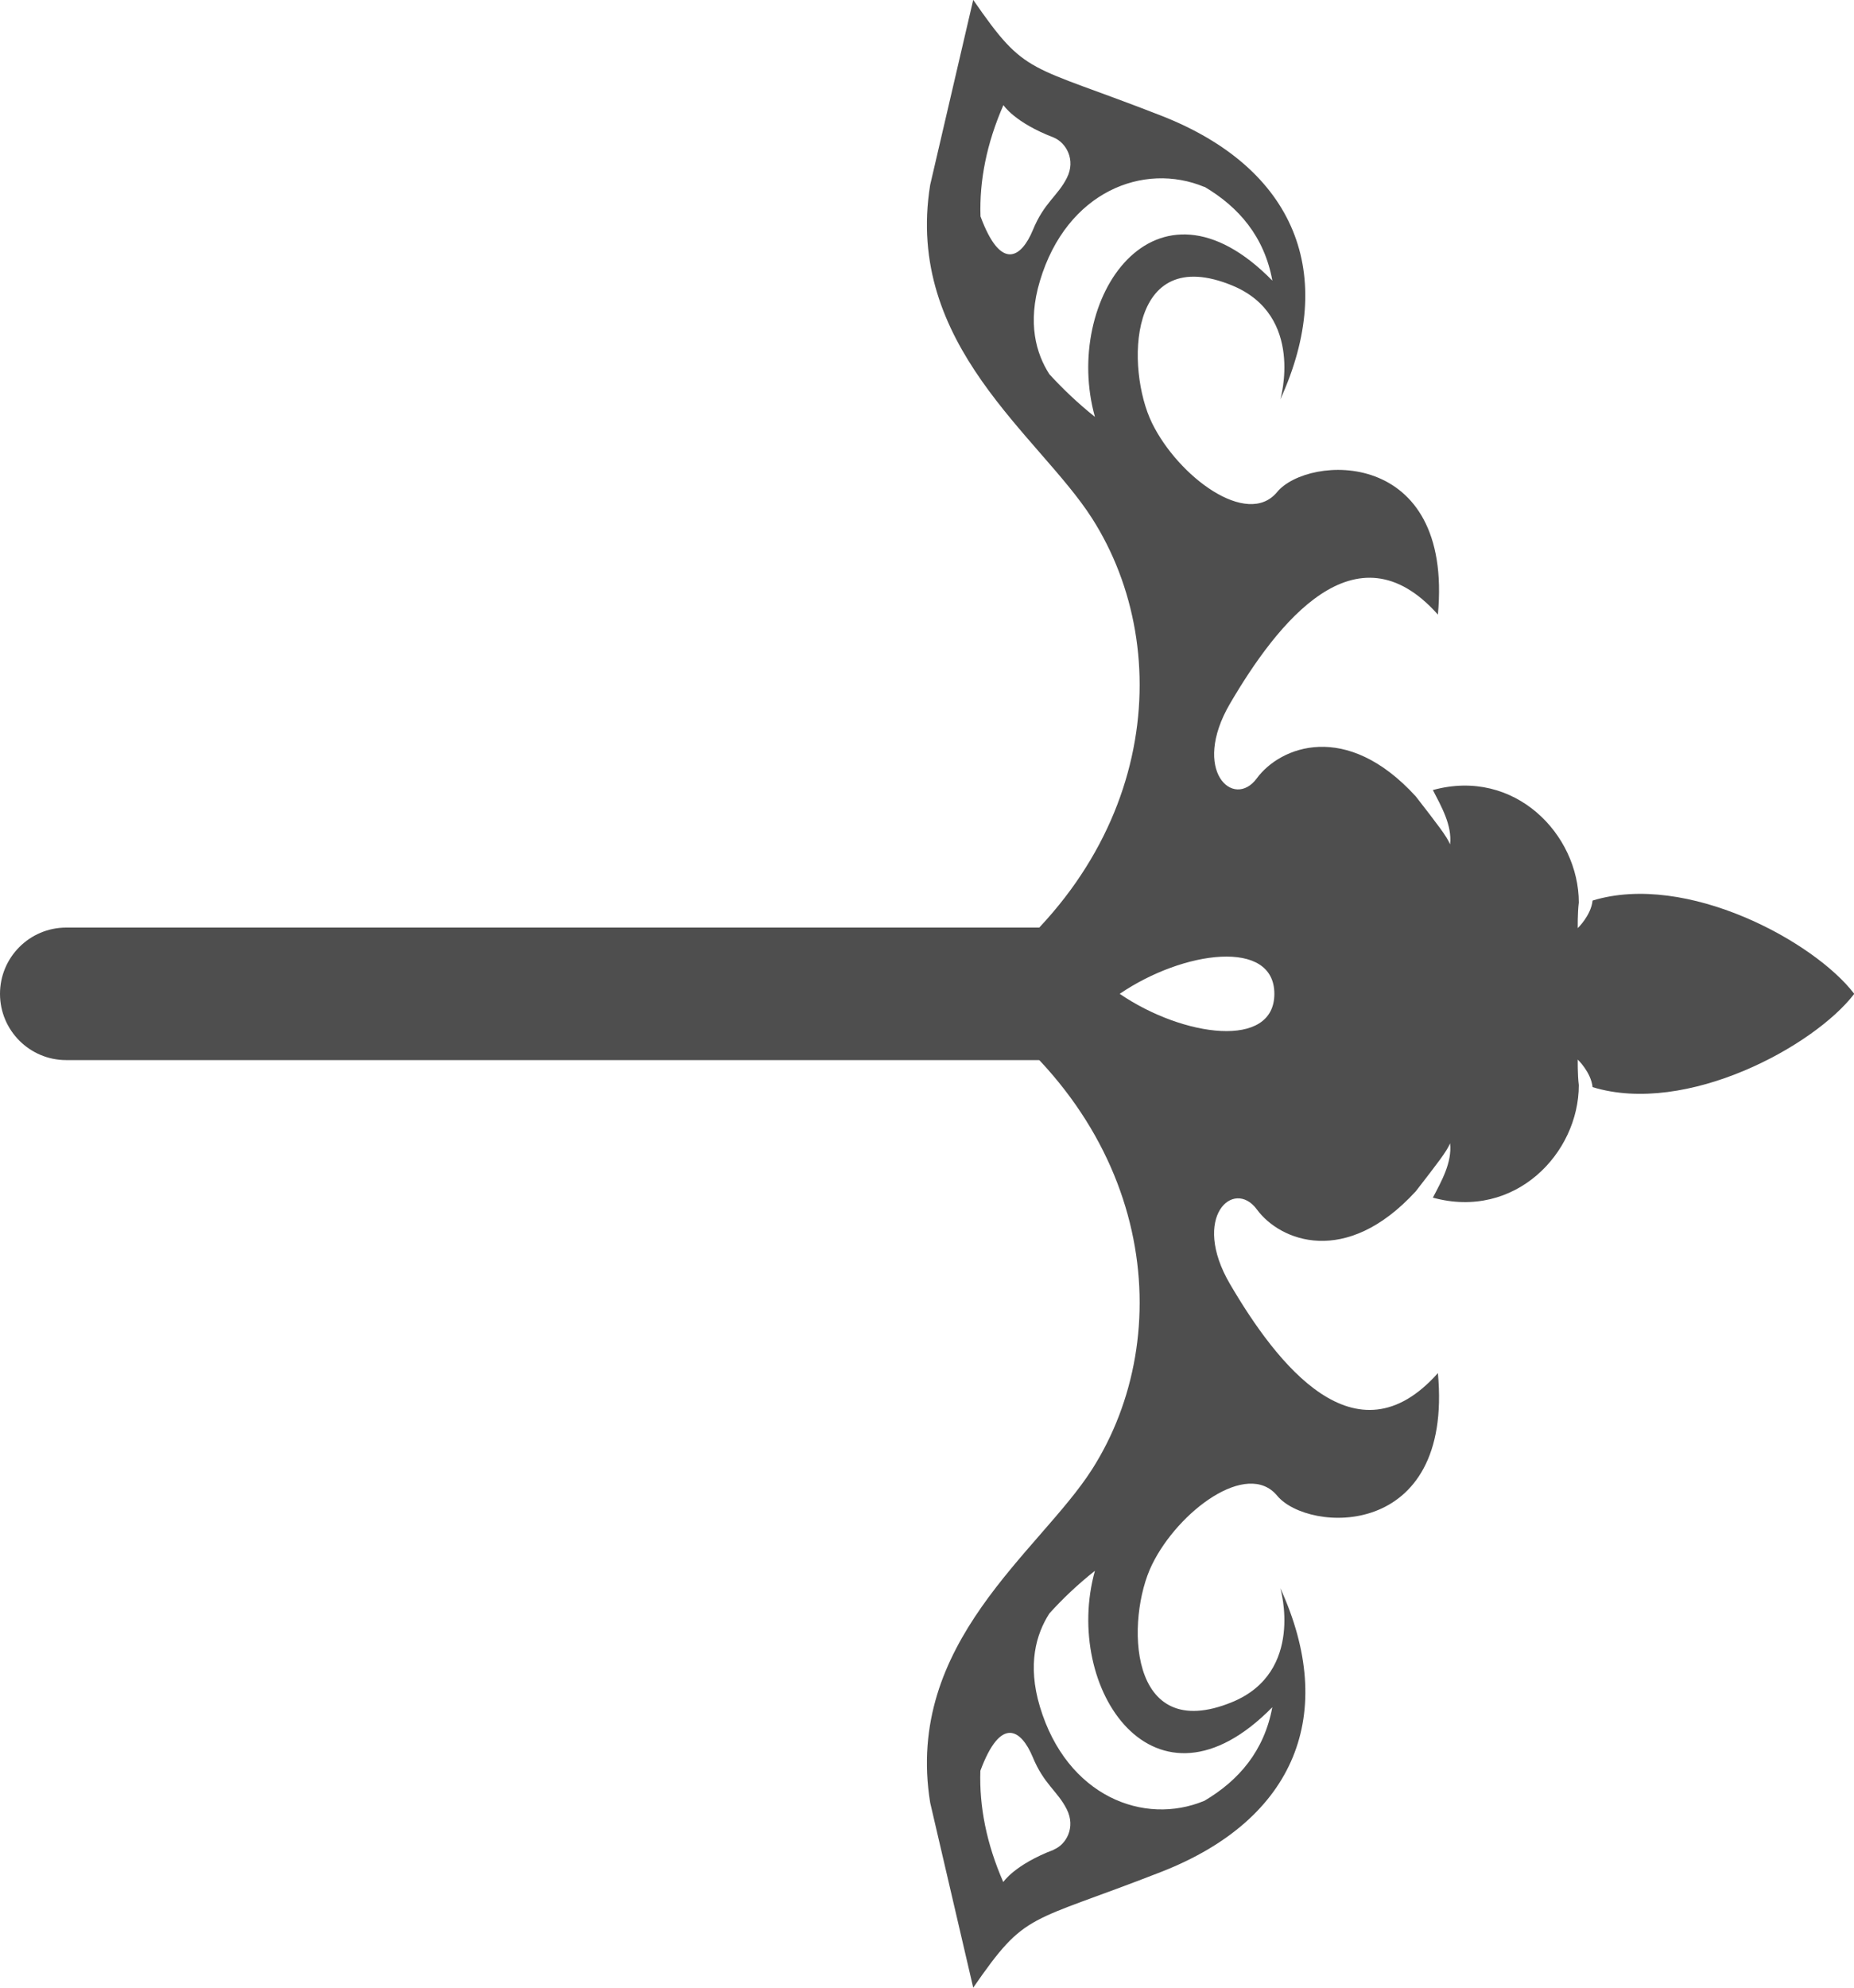
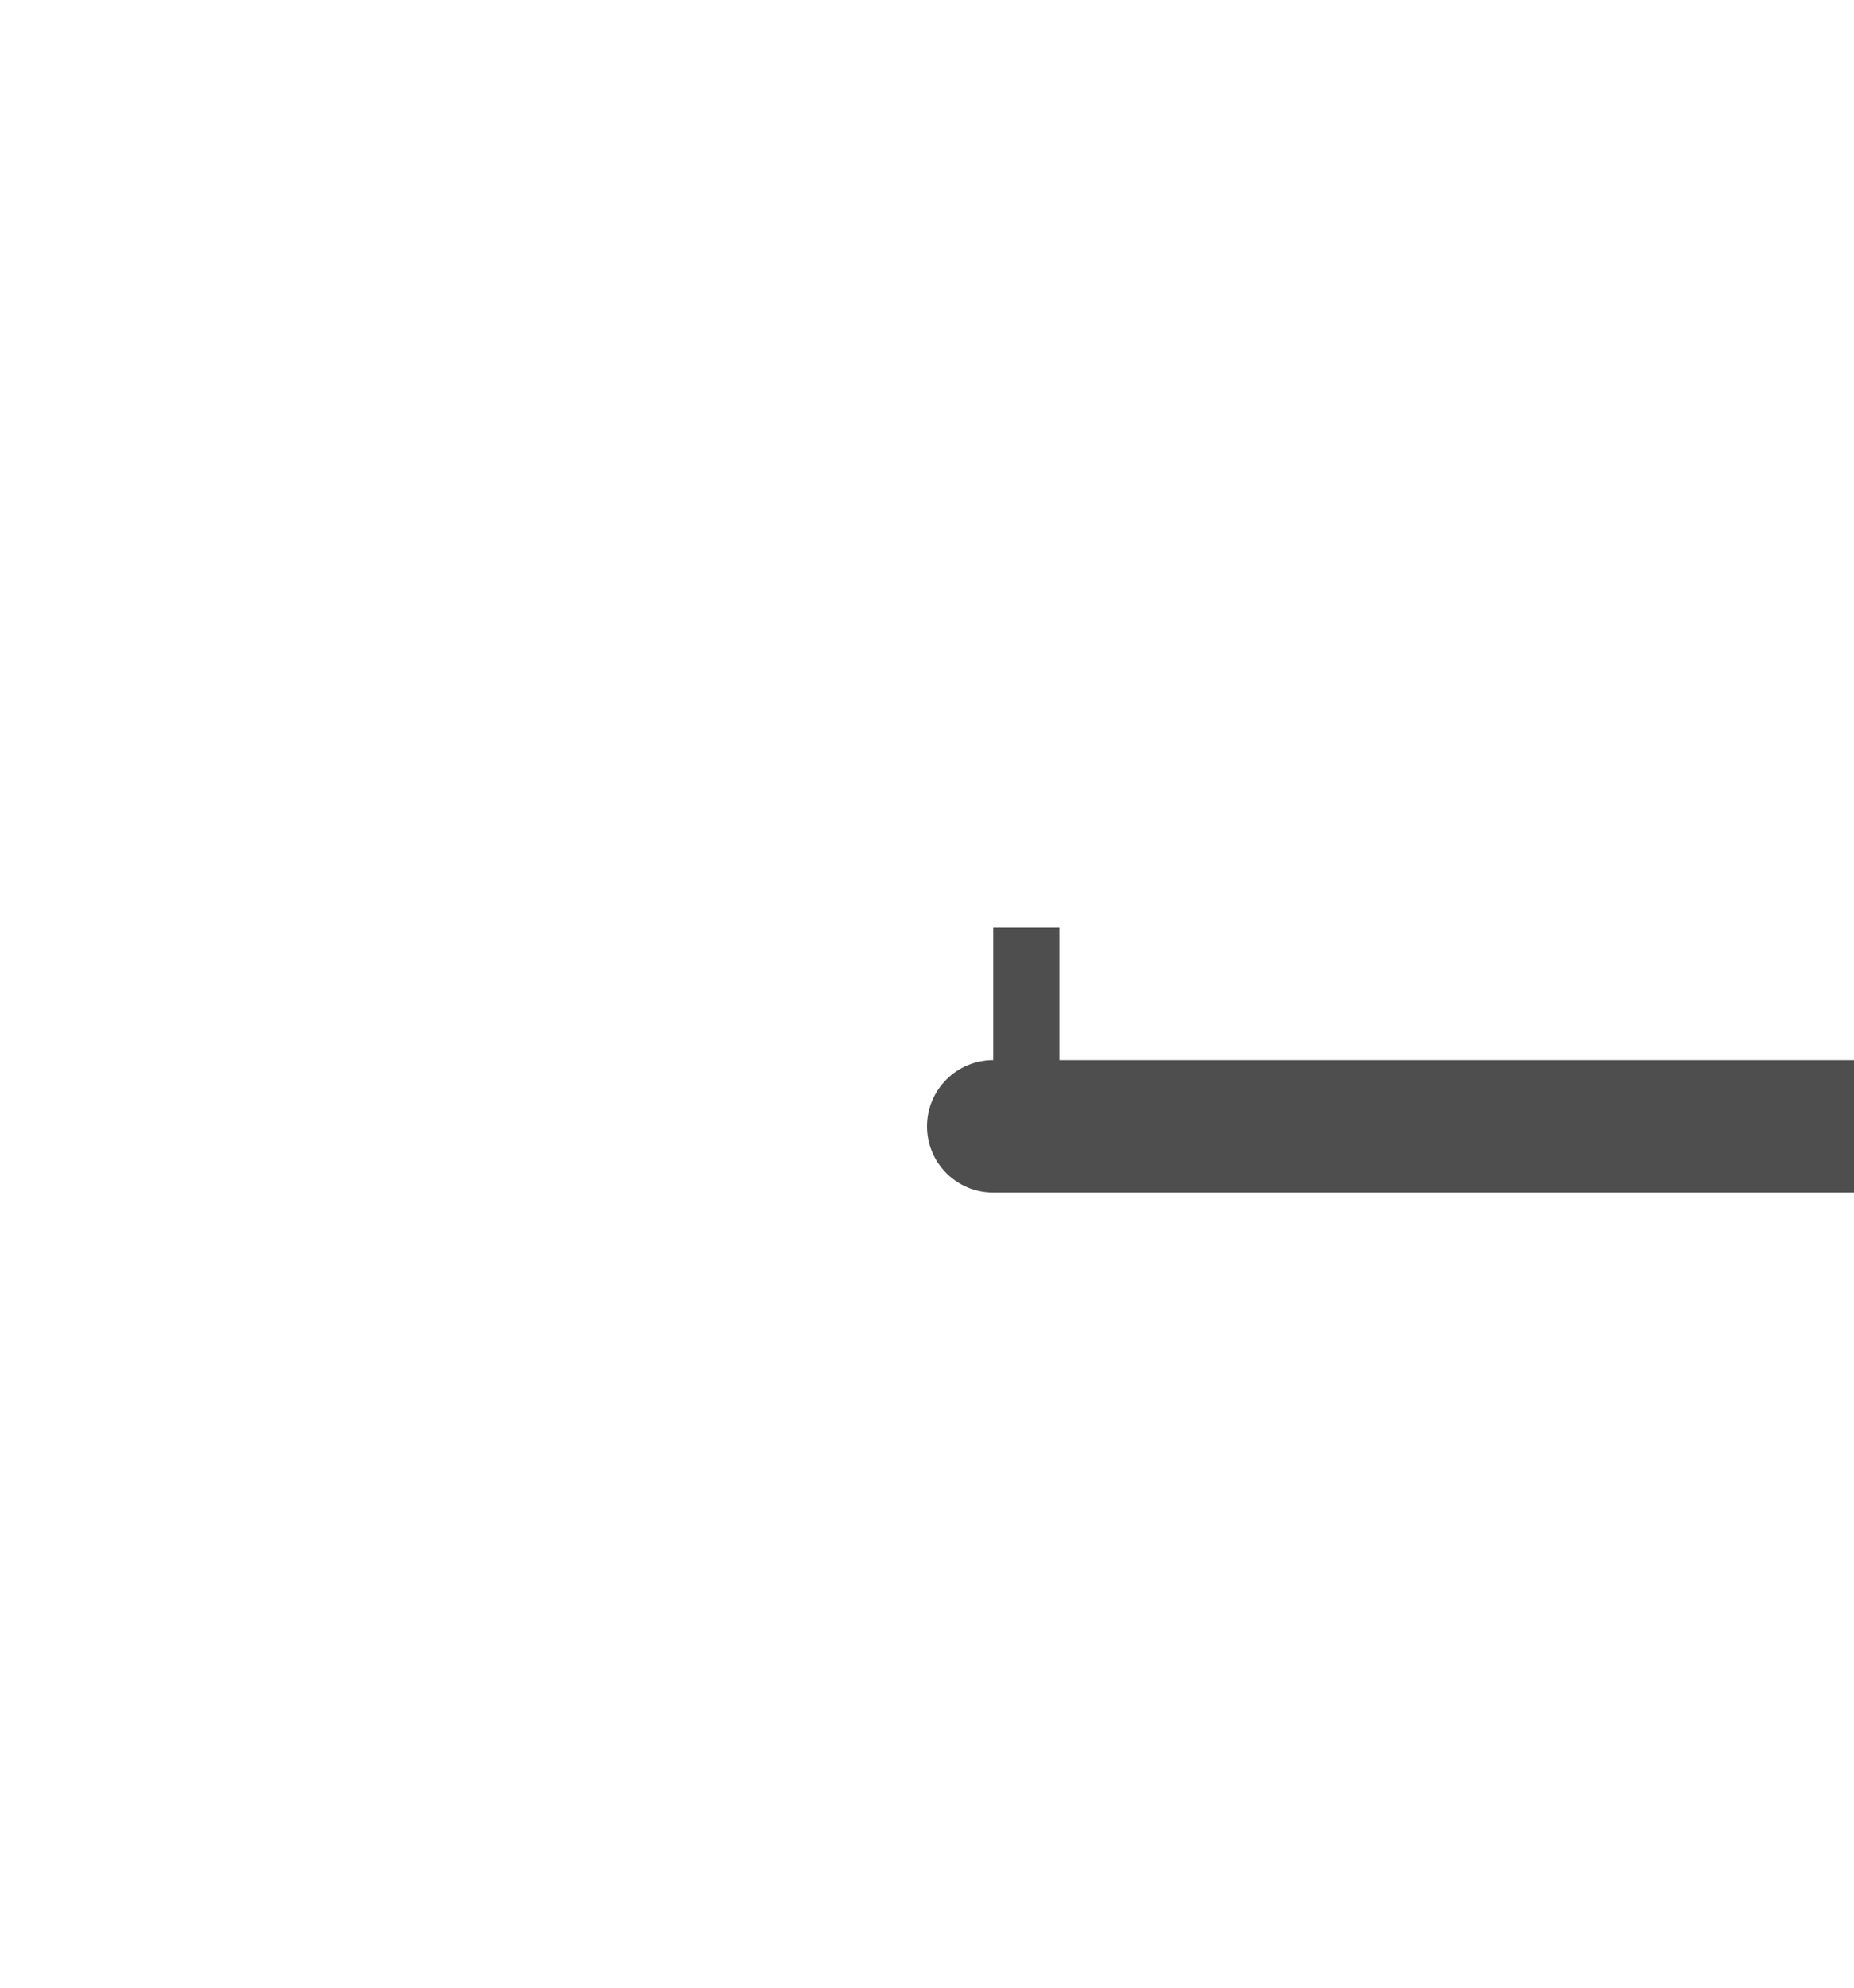
<svg xmlns="http://www.w3.org/2000/svg" fill="none" height="15" viewBox="0 0 14 15" width="14">
  <g fill="#4e4e4e">
-     <path d="m8.246 3.911c.646 1.011.483 2.594-.99 3.589 1.473.994 1.636 2.577.99 3.589-.398.623-1.417 1.305-1.222 2.515l.325 1.396c.402-.581.404-.477 1.42-.874 1.017-.397 1.332-1.197.899-2.141 0 0 .187.632-.362.859-.797.329-.805-.632-.607-1.036.198-.405.719-.793.945-.521.233.282 1.331.341 1.214-.925-.621.698-1.215-.066-1.57-.672-.297-.507.028-.801.203-.563.175.239.673.438 1.2-.137.165-.213.234-.301.259-.362.016.144-.065.286-.13.41.62.17 1.102-.335 1.102-.849-.01-.079-.008-.193-.008-.193s.1.095.112.208c.71.217 1.675-.31 1.976-.704-.3-.394-1.266-.921-1.976-.704-.012.113-.112.208-.112.208s-.002-.113.008-.193c0-.513-.483-1.019-1.102-.849.064.124.146.266.13.41-.025-.061-.094-.149-.259-.362-.525-.575-1.024-.376-1.2-.137-.175.239-.499-.056-.203-.563.355-.606.949-1.37 1.57-.672.117-1.266-.981-1.207-1.214-.925-.225.273-.747-.116-.945-.521-.198-.405-.189-1.365.607-1.037.549.227.362.859.362.859.432-.944.117-1.743-.899-2.141-1.017-.397-1.018-.293-1.42-.874l-.325 1.396c-.195 1.21.824 1.893 1.222 2.516zm-.286 10.047c-.3.114-.384.245-.384.245-.127-.29-.182-.571-.173-.84.155-.418.309-.31.395-.104.086.208.187.256.257.394s-.005.267-.096.304zm1.648-1.077c-.061.333-.254.555-.512.708-.458.192-1.04-.034-1.243-.708-.097-.321-.028-.551.071-.705.101-.112.215-.22.344-.322-.247.887.453 1.934 1.341 1.028zm.015-5.381c0 .419-.686.328-1.168 0 .482-.328 1.168-.419 1.168 0zm-.527-6.09c.258.153.451.375.512.708-.888-.907-1.588.141-1.34 1.028-.129-.103-.242-.211-.344-.322-.099-.154-.168-.384-.071-.705.202-.674.784-.899 1.242-.708zm-1.137-.371c.09.038.167.166.097.304-.07.138-.172.186-.257.394-.086.207-.241.314-.395-.104-.009-.269.046-.55.173-.84 0 0 .083.132.383.246z" />
-     <path d="m7.5 8h.5v-1h-.5zm-7-1c-.276 0-.5.224-.5.5s.224.5.5.5zm7 .5v-.5h-7v.5.5h7z" />
+     <path d="m7.5 8h.5v-1h-.5zc-.276 0-.5.224-.5.5s.224.5.5.5zm7 .5v-.5h-7v.5.5h7z" />
  </g>
</svg>